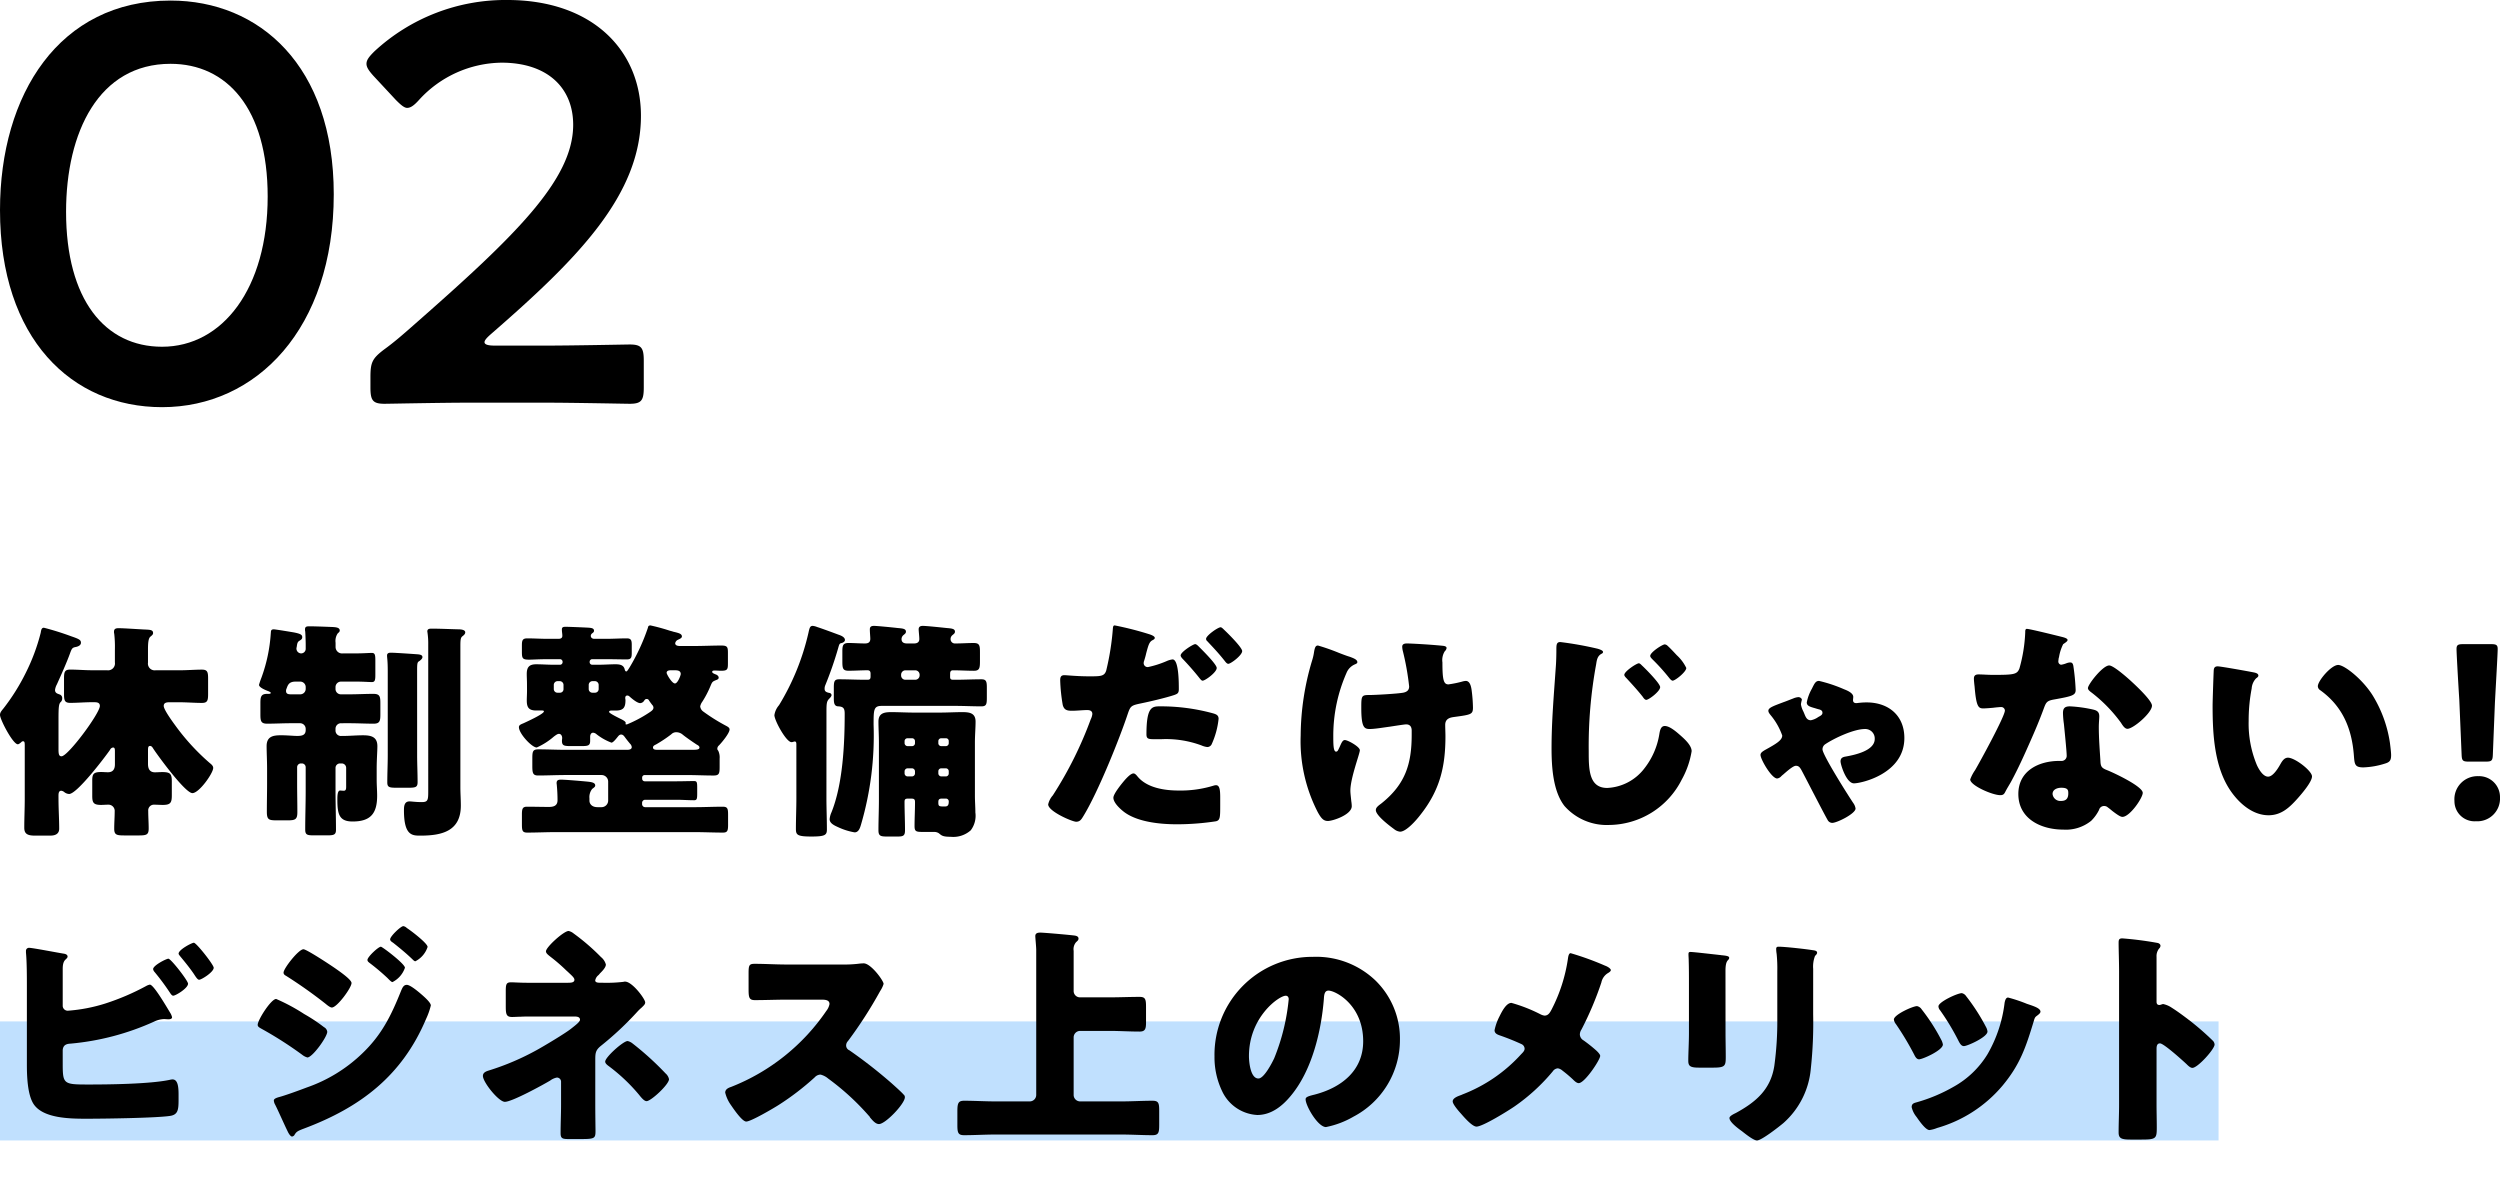
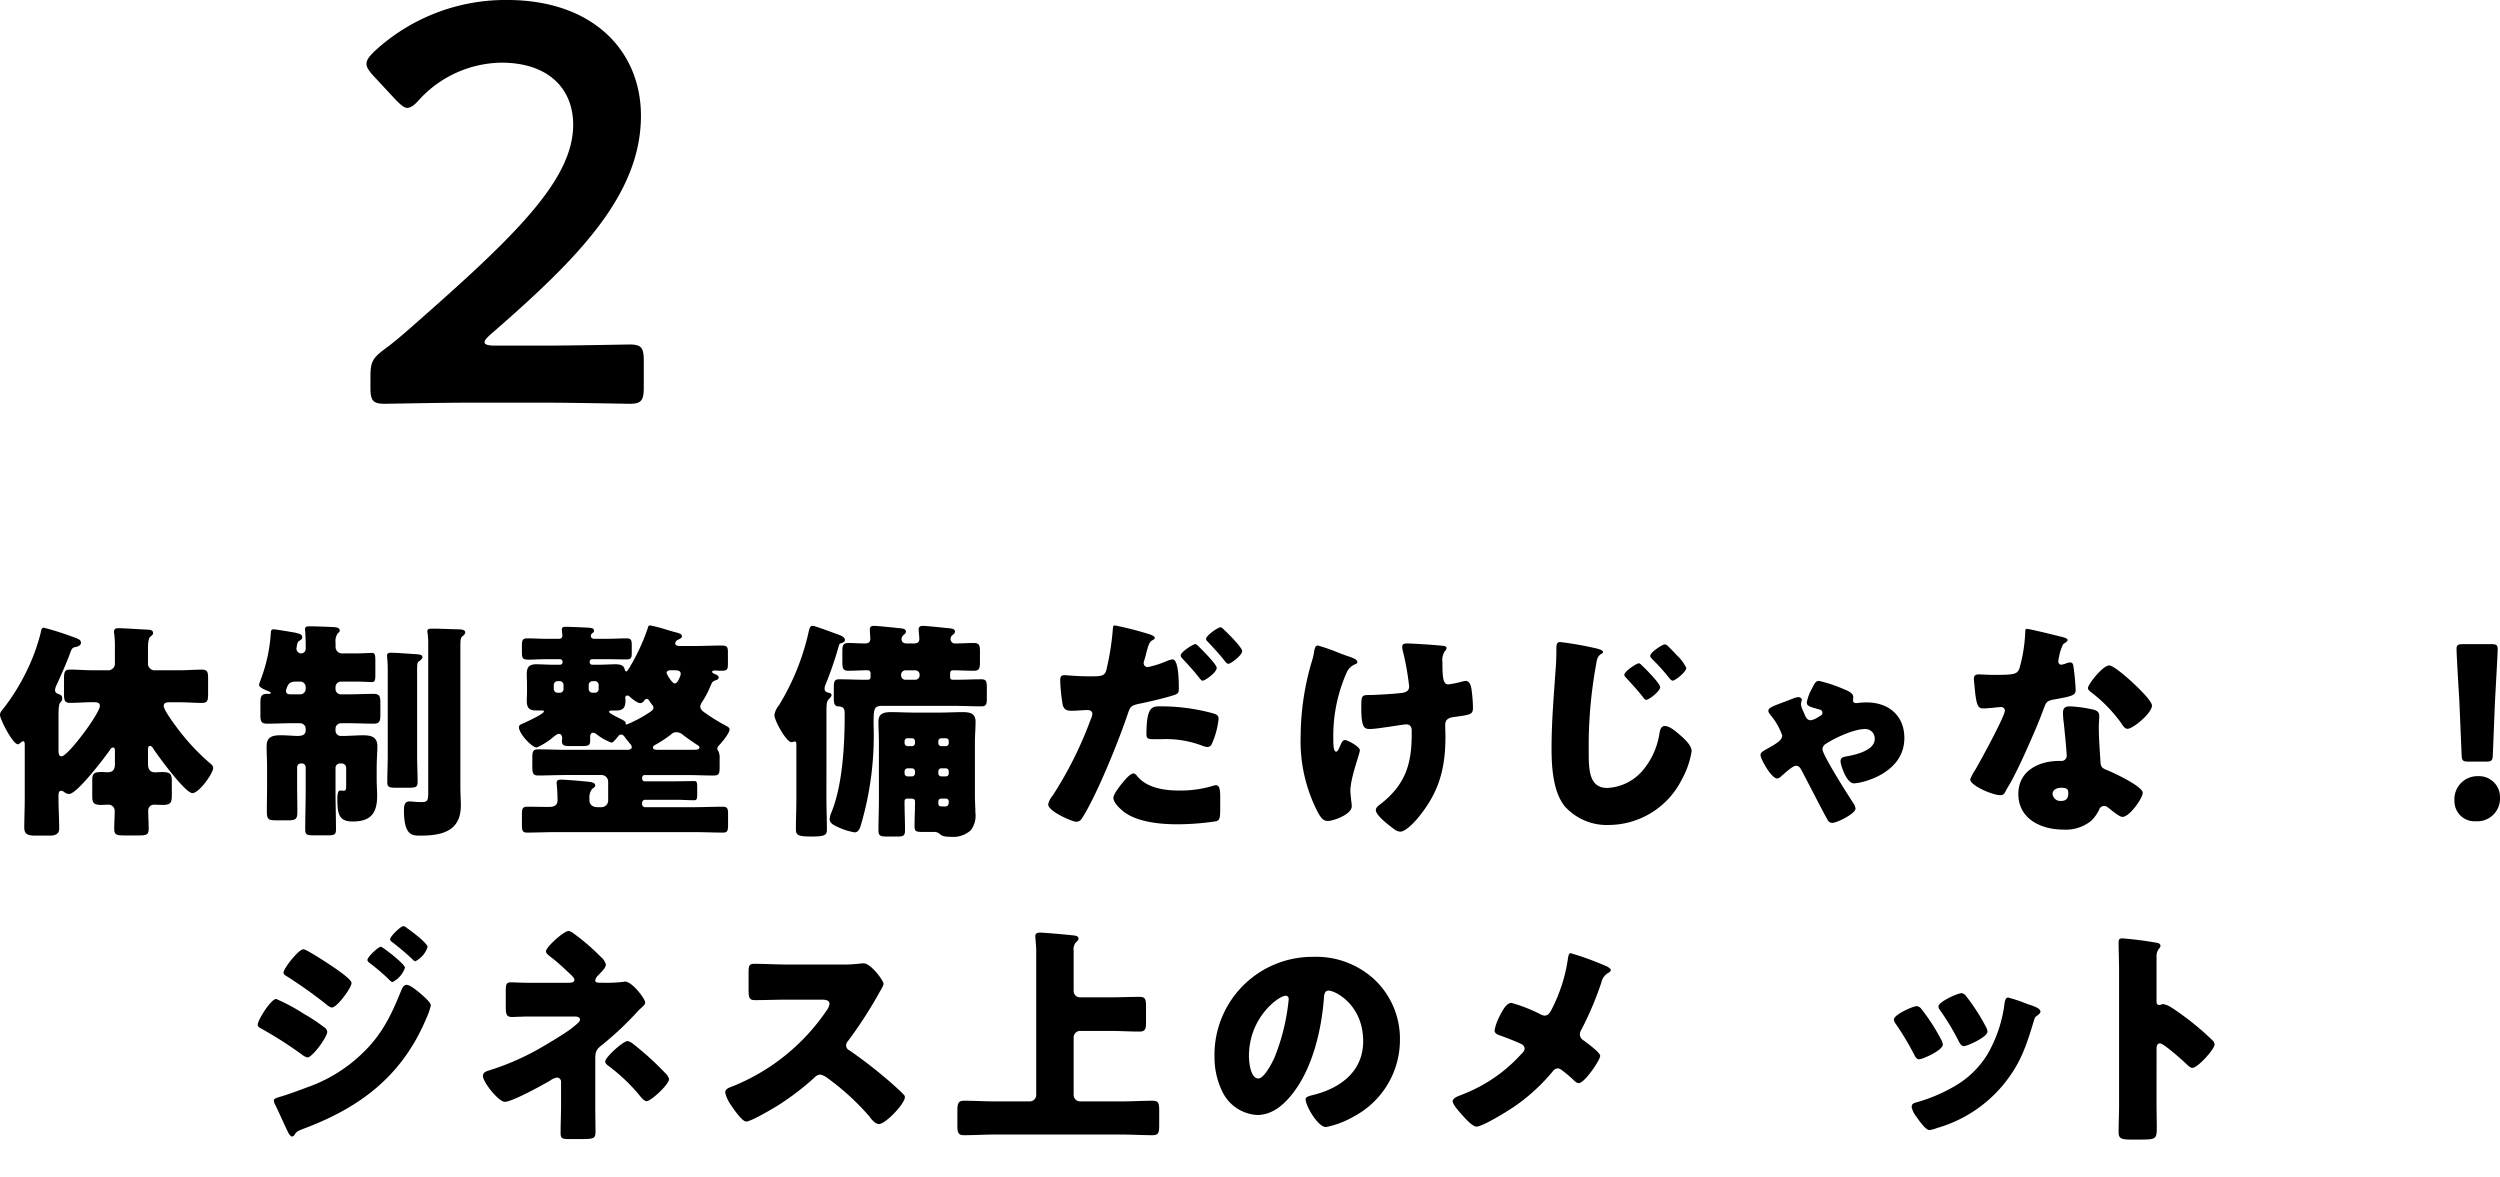
<svg xmlns="http://www.w3.org/2000/svg" width="378" height="177.938" viewBox="0 0 378 177.938">
  <g id="Group_27560" data-name="Group 27560" transform="translate(-220 -6840.915)">
    <g id="アートワーク_20" data-name="アートワーク 20" transform="translate(268.669 6852.621)">
      <g id="レイヤー_2" data-name="レイヤー 2" transform="translate(-48.669 -49.858)">
        <g id="Group_25493" data-name="Group 25493">
          <g id="Group_25492" data-name="Group 25492" transform="translate(0 38.152)">
            <g id="Group_25491" data-name="Group 25491">
-               <path id="Path_190187" data-name="Path 190187" d="M50.464,105.777c0,20.322-11.7,32.191-25.958,32.191C10.844,137.968,0,127.636,0,108.167c0-17.5,8.966-31.678,25.787-31.678C39.193,76.489,50.464,86.309,50.464,105.777ZM9.99,108.424c0,13.32,5.892,20.407,14.516,20.407,9.137,0,15.967-8.794,15.967-22.713,0-13.406-6.233-20.066-14.687-20.066C14.943,86.052,9.99,96.384,9.99,108.424Z" transform="translate(0 -76.404)" />
              <path id="Path_190188" data-name="Path 190188" d="M137.66,128.575c4.355,0,12.381-.17,12.979-.17,1.793,0,2.135.512,2.135,2.476v4.013c0,1.964-.342,2.477-2.135,2.477-.6,0-8.624-.17-12.979-.17h-11.1c-4.355,0-12.381.17-12.979.17-1.793,0-2.135-.512-2.135-2.477v-1.537c0-2.22.256-2.818,2.05-4.184,1.537-1.11,2.9-2.306,4.354-3.586,15.37-13.491,24.25-22.03,24.25-30.4,0-5.55-3.842-9.393-10.844-9.393a17.136,17.136,0,0,0-12.467,5.636c-.768.854-1.281,1.2-1.793,1.2-.427,0-.939-.427-1.708-1.2l-3.416-3.672c-.683-.768-1.024-1.28-1.024-1.793,0-.6.426-1.11,1.195-1.879a29.177,29.177,0,0,1,20.066-7.77c12.979,0,20.237,7.685,20.237,17.5,0,12.039-9.648,21.688-22.713,33.045-.683.6-.939.939-.939,1.2q0,.513,1.537.512Z" transform="translate(-55.435 -76.318)" />
            </g>
          </g>
        </g>
      </g>
    </g>
    <g id="Group_26988" data-name="Group 26988" transform="translate(0 -27)">
      <path id="Path_193322" data-name="Path 193322" d="M0,11Z" transform="translate(220 7034.853)" fill="#c0e0fe" />
-       <rect id="Rectangle_23678" data-name="Rectangle 23678" width="335.446" height="18" transform="translate(220 7022.353)" fill="#c0e0fe" />
      <g id="アートワーク_40" data-name="アートワーク 40" transform="translate(220 6962.479)">
        <g id="レイヤー_2-2" data-name="レイヤー 2" transform="translate(0 0)">
          <g id="Group_26511" data-name="Group 26511">
            <g id="Group_26510" data-name="Group 26510">
              <path id="Path_191961" data-name="Path 191961" d="M8.845,26.585c0,1.5.105,3.007.105,4.475,0,.664-.42,1.049-1.329,1.049H5.209c-1.188,0-1.538-.385-1.538-1.188,0-1.469.071-2.9.071-4.335V18.509c0-.524-.036-.664-.28-.664a.354.354,0,0,0-.245.14c-.139.105-.35.315-.525.315C1.958,18.3,0,14.559,0,13.86c0-.35.21-.595.525-.979A31.29,31.29,0,0,0,3.881,7.532,29.732,29.732,0,0,0,6.153,1.449c.07-.385.1-.769.49-.769a42,42,0,0,1,4.125,1.293c1.224.42,1.469.56,1.469.979,0,.385-.42.56-.734.629-.56.106-.63.175-.944,1.049C10.034,6.064,9.229,7.847,8.6,9.245a2.383,2.383,0,0,0-.28.839c0,.489.385.559.63.664a.579.579,0,0,1,.455.63.708.708,0,0,1-.211.524c-.315.28-.349.77-.349,2.832V19c0,.7.034,1.119.455,1.119.979,0,5.8-6.5,5.8-7.621,0-.559-.525-.559-.944-.559h-.245c-1.119,0-2.2.1-3.287.1-.839,0-.944-.35-.944-1.363V8.371c0-1.014.105-1.363.944-1.363,1.084,0,2.168.1,3.287.1h2.272a1.041,1.041,0,0,0,1.189-1.189V4.036a17.849,17.849,0,0,0-.1-2.447.954.954,0,0,1-.036-.315c0-.455.315-.525.7-.525.874,0,3.216.175,4.195.21.7.034,1.014.105,1.014.524,0,.175-.07.28-.42.56-.315.28-.35,1.084-.35,1.958V5.959a1.02,1.02,0,0,0,1.154,1.154h3.566c1.189,0,2.413-.1,3.426-.1.84,0,.944.349.944,1.363v2.308c0,1.014-.1,1.363-.944,1.363-1.084,0-2.272-.1-3.426-.1H25.7c-.385,0-.944,0-.944.559s1.329,2.378,1.713,2.9a33.492,33.492,0,0,0,5.209,5.7c.209.175.559.419.559.769,0,.8-2.132,3.811-3.146,3.811-1.084,0-5.174-5.594-5.908-6.712-.105-.175-.245-.42-.49-.42-.315,0-.315.28-.315.839v1.888c0,.7.244,1.258,1.049,1.258.385,0,.734-.034,1.119-.034,1.224,0,1.433.28,1.433,1.433v2.063c0,1.119-.174,1.468-1.364,1.468-.42,0-.839-.034-1.259-.034a.864.864,0,0,0-.944.944c0,.874.069,1.783.069,2.657,0,.979-.35,1.049-1.608,1.049H18.843c-1.189,0-1.573-.07-1.573-1.014,0-.874.07-1.748.07-2.587a.947.947,0,0,0-1.014-1.049c-.35,0-.7.034-1.049.034-1.154,0-1.329-.35-1.329-1.363V23.788c0-1.014.21-1.293,1.364-1.293.35,0,.664.034,1.014.034.769,0,1.049-.489,1.049-1.189V19.418c0-.35,0-.63-.28-.63a.58.58,0,0,0-.455.35c-.8,1.154-5,6.678-6.188,6.678a1.255,1.255,0,0,1-.769-.315.9.9,0,0,0-.42-.175c-.42,0-.42.49-.42.8Z" transform="translate(0 -0.33)" />
              <path id="Path_191962" data-name="Path 191962" d="M83.134,15.759a.851.851,0,0,0-.839-.839H80.9c-1.189,0-2.377.069-3.6.069-.944,0-1.014-.419-1.014-1.433V11.913c0-.944.07-1.433,1.014-1.433h.28c.07,0,.28-.036.28-.14s-.244-.21-.315-.245c-.384-.139-1.468-.559-1.468-.979A10.9,10.9,0,0,1,76.456,8a23.912,23.912,0,0,0,1.4-6.677c.036-.28-.034-.6.455-.6.246,0,2.553.385,2.972.455,1.119.21,1.329.385,1.329.735,0,.28-.174.385-.455.56s-.315.455-.384.944a.588.588,0,0,0-.036.245.725.725,0,0,0,.7.7.694.694,0,0,0,.7-.664V3.1c0-.595-.035-1.468-.07-2.028a1.33,1.33,0,0,1-.034-.35c0-.455.315-.455.7-.455.84,0,2.588.07,3.5.106.455.034,1.049.069,1.049.524,0,.21-.14.28-.315.455a2.035,2.035,0,0,0-.314,1.4v.629a.979.979,0,0,0,1.119.979h2.062c.944,0,1.888-.07,2.308-.07.49,0,.525.35.525,1.224V7.543c0,.8-.035,1.154-.525,1.154-.42,0-1.364-.07-2.308-.07H88.483a.828.828,0,0,0-.839.839v.245a.807.807,0,0,0,.839.839h1.294c1.189,0,2.377-.069,3.6-.069.979,0,1.049.42,1.049,1.433v1.643c0,.979-.071,1.433-1.014,1.433-1.224,0-2.448-.069-3.636-.069H88.483a.828.828,0,0,0-.839.839v.21a.818.818,0,0,0,.909.874h.175c1.014,0,2.028-.1,3.077-.1,1.188,0,2.168.21,2.168,1.643,0,.839-.105,2.028-.105,3.426V23.45c0,.839.069,1.643.069,2.447,0,2.657-.979,3.881-3.706,3.881-2.028,0-2.307-1.084-2.307-3.321,0-.455,0-1.364.419-1.364.071,0,.35.035.56.035.35,0,.35-.35.35-.63V21.7a.672.672,0,0,0-.664-.7h-.28a.672.672,0,0,0-.664.7v3.461c0,1.958.069,3.915.069,5.873,0,.769-.35.839-1.364.839H84.357c-.979,0-1.294-.07-1.294-.874,0-1.958.07-3.881.07-5.838v-3.6A.575.575,0,0,0,82.575,21H82.4a.575.575,0,0,0-.56.559V24.01c0,1.468.035,2.9.035,4.37,0,1.119-.35,1.224-1.5,1.224H78.8c-1.224,0-1.538-.07-1.538-1.294,0-1.434.035-2.867.035-4.3v-2.2c0-1.259-.07-2.482-.07-3.426,0-1.468.979-1.643,2.167-1.643,1.015,0,1.853.1,2.483.1.8,0,1.259-.175,1.259-.909ZM81.6,8.627c-1.119,0-1.189.664-1.4,1.154a.769.769,0,0,0-.035.28c0,.49.454.49.839.49h1.294a.828.828,0,0,0,.839-.839V9.466a.828.828,0,0,0-.839-.839ZM99.985,19.709c0,1.364.069,2.762.069,4.126,0,.769-.314.839-1.433.839H96.873c-1.084,0-1.4-.07-1.4-.8,0-1.4.069-2.762.069-4.16V7.089c0-1.748-.105-1.993-.105-2.413,0-.35.28-.419.56-.419.594,0,3.146.175,4.09.244.35.036.7.105.7.42,0,.245-.28.455-.455.594-.315.175-.35.28-.35,1.5Zm6.538,4.86c0,.944.069,1.853.069,2.8,0,3.881-2.867,4.545-6.117,4.545-1.224,0-2.483,0-2.483-3.81,0-.595.035-1.364.839-1.364.35,0,.91.105,1.853.105s.979-.315.979-1.678V3.068a11.515,11.515,0,0,0-.139-2.028c0-.42.384-.42.664-.42,1.329,0,2.657.07,3.986.1.209,0,1.084,0,1.084.455,0,.28-.245.455-.42.595-.28.21-.315.525-.315,1.539Z" transform="translate(-36.914 -0.132)" />
              <path id="Path_191963" data-name="Path 191963" d="M153.64,8.845c0-.525-.035-1.014-.035-1.5,0-1.049.385-1.469,1.434-1.469.874,0,1.748.07,2.622.07h.979a.388.388,0,0,0,.384-.385v-.07a.388.388,0,0,0-.384-.385h-1.853c-1.364,0-2.237.07-2.832.07-1.014,0-1.084-.21-1.084-1.224V3.112c0-.769.034-1.154.8-1.154,1.014,0,2.063.069,3.112.069h1.608c.28,0,.595-.069.595-.454,0-.35-.069-.56-.069-.98,0-.385.314-.385.594-.385.525,0,3.041.105,3.531.141.315.034.734.069.734.455,0,.21-.175.315-.314.419a.487.487,0,0,0-.175.35c0,.21.141.454.56.454H165.6c1.049,0,2.1-.069,3.147-.069.665,0,.734.349.734,1.014V4.126c0,.7-.069,1.013-.734,1.013-1.049,0-2.1-.034-3.147-.034h-2.1a.388.388,0,0,0-.385.385v.07a.388.388,0,0,0,.385.385h.979c.839,0,1.713-.07,2.552-.07.665,0,1.259.105,1.4.839.036.105.105.245.211.245.14,0,.28-.245.524-.63A30.738,30.738,0,0,0,171.924.35c.035-.245.14-.35.385-.35a29.269,29.269,0,0,1,2.832.769c.21.07.42.105.595.175.874.21,1.328.315,1.328.734,0,.245-.385.385-.594.49a.7.7,0,0,0-.42.524c0,.42.56.42.77.42h2.062c1.4,0,2.762-.07,4.16-.07.91,0,.98.245.98,1.119V5.734c0,.909-.07,1.119-1.014,1.119-.42,0-.7-.035-.944-.035-.28,0-.42.035-.42.21s.315.28.455.35c.245.071.525.245.525.525,0,.245-.28.315-.455.385-.49.21-.525.245-.8.909a14.8,14.8,0,0,1-1.224,2.343,1.8,1.8,0,0,0-.315.7,1.1,1.1,0,0,0,.49.8,27.7,27.7,0,0,0,3.216,2.028c.385.21.735.35.735.665,0,.559-1.189,1.993-1.608,2.412a.669.669,0,0,0-.245.49c0,.14.035.175.14.315a2.345,2.345,0,0,1,.21,1.189V21.4c0,.979-.07,1.294-.909,1.294-1.364,0-2.727-.07-4.091-.07h-6.328a.377.377,0,0,0-.385.42v.14a.388.388,0,0,0,.385.385h4.79c.909,0,1.783-.035,2.692-.035.42,0,.455.21.455,1.049v.8c0,.8-.035,1.049-.455,1.049-.909,0-1.783-.071-2.692-.071H171.5a.463.463,0,0,0-.455.455v.21a.463.463,0,0,0,.455.455h7.481c1.433,0,2.867-.07,4.265-.07.734,0,.8.315.8,1.224V30.1c0,.909-.071,1.224-.769,1.224-1.434,0-2.868-.07-4.3-.07H157.939c-1.434,0-2.832.07-4.265.07-.734,0-.8-.315-.8-1.259V28.633c0-.874.07-1.224.769-1.224,1.119,0,2.2.034,3.321.034.7,0,1.294-.174,1.294-1.013,0-.735-.036-1.5-.105-2.238,0-.105-.035-.245-.035-.35,0-.454.28-.524.664-.524.664,0,3.077.21,3.811.28s1.363.139,1.363.595c0,.21-.175.314-.454.525a1.984,1.984,0,0,0-.419,1.433v.35c0,.42.315.979,1.224.979h.629a1,1,0,0,0,.979-.979V23.6a1,1,0,0,0-.979-.979h-5.489c-1.363,0-2.726.07-4.125.07-.8,0-.874-.385-.874-1.468V20.207c0-1.119.035-1.469.909-1.469,1.364,0,2.727.07,4.09.07h9.3c.21,0,.734,0,.734-.419a.823.823,0,0,0-.245-.49c-.21-.245-.63-.769-.8-1.014-.139-.175-.279-.385-.559-.385-.246,0-.385.175-.525.35-.175.21-.665.874-.944.874a8.471,8.471,0,0,1-2.237-1.259.918.918,0,0,0-.525-.245c-.35,0-.455.349-.455.629v.595c0,.734-.315.8-1.329.8h-1.608c-1.014,0-1.328-.071-1.328-.8,0-.14.034-.28.034-.42,0-.28-.14-.629-.49-.629-.245,0-.525.244-.735.385a10.357,10.357,0,0,1-2.622,1.678c-.734,0-2.692-2.1-2.692-3.076,0-.315.28-.42.7-.595.455-.21,3.077-1.4,3.077-1.783,0-.141-.174-.141-.28-.141h-.874c-1.119,0-1.434-.455-1.434-1.5,0-.49.035-.979.035-1.468Zm5.523.14a.574.574,0,0,0-.559-.56h-.35a.575.575,0,0,0-.56.56v.629a.552.552,0,0,0,.56.56h.35a.532.532,0,0,0,.559-.56Zm3.811.629a.553.553,0,0,0,.56.56h.384a.553.553,0,0,0,.56-.56V8.985a.575.575,0,0,0-.56-.56h-.384a.576.576,0,0,0-.56.56Zm9.09,3.6c.489-.315.7-.49.7-.8a.637.637,0,0,0-.175-.385c-.07-.069-.42-.56-.49-.664a.379.379,0,0,0-.349-.245c-.21,0-.28.105-.385.245a.761.761,0,0,1-.595.385c-.49,0-1.329-.734-1.678-1.049a.466.466,0,0,0-.28-.1c-.245,0-.315.175-.315.385,0,.1.035.21.035.315,0,1.118-.315,1.573-1.5,1.573h-.664c-.141,0-.315.036-.315.21,0,.21,1.678,1.014,1.958,1.154.384.21.559.349.559.524,0,.07-.035.1-.035.14s.035.069.21.069A19.557,19.557,0,0,0,172.064,13.215Zm6.537,5.593c.734,0,1.119-.034,1.119-.35,0-.21-.245-.35-.385-.42-.489-.315-1.713-1.154-2.167-1.538a1.508,1.508,0,0,0-.944-.35,1.027,1.027,0,0,0-.769.315A20.41,20.41,0,0,1,173.147,18c-.21.1-.454.21-.454.454,0,.35.42.35.664.35ZM175.385,6.782c-.139,0-.63,0-.63.385,0,.21.8,1.608,1.259,1.608.419,0,.874-1.224.874-1.433,0-.49-.455-.56-.839-.56Z" transform="translate(-73.96 0)" />
              <path id="Path_191964" data-name="Path 191964" d="M235.335,26.181c0,1.573.07,3.147.07,4.755,0,.839-.315,1.049-2.342,1.049-2.133,0-2.343-.245-2.343-1.154,0-1.539.07-3.111.07-4.65V18.14c0-.28,0-.524-.245-.524-.14,0-.28.1-.49.1-.8,0-2.587-3.286-2.587-4.09a2.977,2.977,0,0,1,.7-1.5,36.536,36.536,0,0,0,4.44-10.908c.174-.8.245-1.084.664-1.084a2.46,2.46,0,0,1,.665.175c.98.315,2.832,1.014,3.216,1.154.315.105.98.35.98.8,0,.245-.245.385-.455.455-.385.07-.385.14-.595.874a54.518,54.518,0,0,1-1.923,5.524,1.274,1.274,0,0,0-.1.524c0,.385.21.525.7.63a.373.373,0,0,1,.35.315c0,.21-.245.455-.385.595-.35.385-.385.664-.385,2.062Zm18.7-18.319c0,.315.139.42.455.42h.349c1.329,0,2.622-.07,3.951-.07.734,0,.8.385.8,1.294v1.468c0,1.014-.071,1.329-.84,1.329-1.294,0-2.622-.07-3.916-.07H243.69c-1.224,0-1.224.595-1.224,2.832a47.826,47.826,0,0,1-1.888,15.067c-.14.49-.35,1.224-.98,1.224a9.71,9.71,0,0,1-2.307-.7c-.7-.315-1.468-.63-1.468-1.294a3.119,3.119,0,0,1,.28-1.049c1.713-4.265,1.993-10.279,1.993-14.893,0-.8-.175-1.084-1.014-1.119-.56-.035-.629-.525-.629-1.189V9.505c0-.944.069-1.294.8-1.294,1.329,0,2.622.07,3.951.07h.35c.35,0,.455-.141.455-.49v-.42c0-.21-.036-.524-.455-.524-.944,0-1.888.07-2.867.07-.874,0-.944-.35-.944-1.434V4.017c0-.944.105-1.294.944-1.294.8,0,1.643.07,2.482.07.49,0,.8-.175.8-.7,0-.35-.069-.944-.069-1.434,0-.419.245-.524.629-.524.455,0,2.937.245,3.5.315.7.07,1.328.07,1.328.56,0,.245-.175.35-.385.525a.8.8,0,0,0-.28.594c0,.525.385.665.84.665h1.049c.455,0,.8-.175.8-.665,0-.385-.1-1.224-.1-1.469,0-.419.28-.524.629-.524.56,0,2.867.245,3.532.315.7.07,1.328.07,1.328.56,0,.245-.175.35-.384.525a.747.747,0,0,0-.28.594.653.653,0,0,0,.7.665c.944,0,1.853-.07,2.8-.07.874,0,.943.385.943,1.364v1.4c0,1.014-.07,1.434-.909,1.434-1.049,0-2.1-.07-3.182-.07-.315,0-.419.21-.419.49Zm-6.4,18.389c-.455,0-.489.21-.489.525,0,1.4.07,2.832.07,4.265,0,.8-.245.944-1.084.944H244.46c-.944,0-1.259-.1-1.259-.944,0-1.538.07-3.077.07-4.615V17.791c0-1.119-.07-2.2-.07-3.181,0-1.259.839-1.434,1.923-1.434,1.154,0,2.307.069,3.461.069h3.881c1.154,0,2.308-.069,3.427-.069,1.084,0,1.993.139,1.993,1.434,0,.979-.1,2.027-.1,3.181V25.8c0,.874.069,1.713.069,2.552a3.632,3.632,0,0,1-.7,2.693,3.969,3.969,0,0,1-3.042.979c-1.259,0-1.364-.21-1.818-.56a1.346,1.346,0,0,0-.734-.175h-1.678c-.979,0-1.224-.069-1.224-.874,0-1.189.069-2.377.069-3.566,0-.315,0-.594-.489-.594ZM246.628,7.617a.643.643,0,0,0,.664.665h1.468a.664.664,0,0,0,.665-.665v-.1a.664.664,0,0,0-.665-.665h-1.468a.663.663,0,0,0-.664.665Zm1.643,10.7a.441.441,0,0,0,.455-.455v-.314a.434.434,0,0,0-.455-.42h-.664a.433.433,0,0,0-.455.42v.314a.463.463,0,0,0,.455.455Zm-.664,3.356a.462.462,0,0,0-.455.454v.315a.463.463,0,0,0,.455.455h.664a.463.463,0,0,0,.455-.455v-.315a.463.463,0,0,0-.455-.454Zm5.768-3.356a.441.441,0,0,0,.455-.455v-.314a.414.414,0,0,0-.455-.42h-.664a.434.434,0,0,0-.455.42v.314a.441.441,0,0,0,.455.455Zm-.664,3.356a.441.441,0,0,0-.455.454v.315a.463.463,0,0,0,.455.455h.664a.441.441,0,0,0,.455-.455v-.315a.441.441,0,0,0-.455-.454Zm.034,4.58c-.49,0-.49.315-.49.594,0,.595.141.595.979.595.315,0,.595-.07.595-.7a.428.428,0,0,0-.49-.489Z" transform="translate(-110.379 -0.066)" />
              <path id="Path_191965" data-name="Path 191965" d="M323.27,1.363c.595.211.734.385.734.525,0,.175-.21.28-.35.35-.49.245-.63.8-.944,1.958q-.1.473-.315,1.154a1.028,1.028,0,0,0-.069.315.6.6,0,0,0,.664.63,14.792,14.792,0,0,0,2.832-.91,3.013,3.013,0,0,1,.874-.245c.944,0,.944,3.5.944,4.51,0,.594-.209.7-.7.874-1.259.42-3.636.979-5,1.259-1.5.315-1.608.385-2.027,1.609-1.189,3.6-4.475,11.816-6.712,15.452-.28.455-.49.839-1.084.839s-4.23-1.573-4.23-2.622a3.088,3.088,0,0,1,.7-1.363,57.94,57.94,0,0,0,5.734-11.5,2.368,2.368,0,0,0,.244-.8c0-.49-.385-.6-.769-.6-.7,0-1.538.106-2.307.106-.734,0-1.189-.106-1.4-.875a26.07,26.07,0,0,1-.385-3.706c0-.455.07-.8.63-.8.349,0,1.923.174,3.74.174,1.749,0,2.308,0,2.588-.874A39.585,39.585,0,0,0,317.676.385c.035-.245.07-.385.28-.385A48.018,48.018,0,0,1,323.27,1.363Zm-1.853,21.5c1.432,1.713,4.09,2.1,6.187,2.1a16.9,16.9,0,0,0,5.279-.735,1.281,1.281,0,0,1,.385-.069c.559,0,.63.769.63,1.888v1.049c0,1.923,0,2.343-.63,2.517a39.44,39.44,0,0,1-5.908.455c-2.482,0-5.873-.315-7.936-1.818-.56-.42-1.678-1.4-1.678-2.2,0-.6,1.294-2.168,1.713-2.657.28-.315.91-1.014,1.329-1.014C321.032,22.375,321.277,22.689,321.417,22.864Zm3.426-10.628a29.852,29.852,0,0,1,7.936,1.049c.49.139.874.28.874.839a12.313,12.313,0,0,1-1.049,3.846.74.74,0,0,1-.664.42,3.006,3.006,0,0,1-.874-.245,15.388,15.388,0,0,0-6.013-.944h-1.259c-.8,0-1.049-.1-1.049-.734C322.745,12.236,323.619,12.236,324.843,12.236Zm5.8-9.054c.49.49,2.726,2.692,2.726,3.251,0,.664-1.748,1.923-2.132,1.923-.14,0-.28-.139-.525-.454-.664-.839-1.573-1.888-2.448-2.8-.139-.139-.349-.385-.349-.56,0-.524,1.888-1.713,2.2-1.713C330.3,2.832,330.541,3.077,330.647,3.182ZM334.492.664c.49.455,2.727,2.657,2.727,3.217,0,.63-1.713,1.923-2.1,1.923-.21,0-.42-.28-.525-.42-.909-1.154-1.678-1.958-2.657-3.007a.429.429,0,0,1-.175-.35c0-.49,1.783-1.748,2.2-1.748C334.107.28,334.317.49,334.492.664Z" transform="translate(-149.402)" />
              <path id="Path_191966" data-name="Path 191966" d="M389.189,7.221l.315.1c.559.211,1.119.42,1.119.8,0,.175-.105.21-.315.315a2.363,2.363,0,0,0-1.329,1.329,23.563,23.563,0,0,0-1.993,9.439c0,1.294,0,2.448.42,2.448.21,0,.28-.14.525-.665.28-.63.454-1.084.8-1.084.455,0,2.272,1.014,2.272,1.538s-1.433,4.2-1.433,6.118c0,.42.105,1.189.14,1.608a5.2,5.2,0,0,1,.069.734c0,1.294-2.866,2.238-3.6,2.238-.629,0-.979-.315-1.538-1.329a23.4,23.4,0,0,1-2.587-11.572A40.044,40.044,0,0,1,383.77,7.92a7.863,7.863,0,0,0,.28-1.154c.14-.944.28-1.154.629-1.154a31.134,31.134,0,0,1,3.182,1.119C388.49,6.976,388.979,7.151,389.189,7.221Zm14.334-1.573c.315.035.594.105.594.35a.884.884,0,0,1-.28.489,2.51,2.51,0,0,0-.35,1.679c0,2.622.175,3.321.91,3.321a16.4,16.4,0,0,0,2.063-.42,2.418,2.418,0,0,1,.56-.105c.629,0,.8.839.874,1.329a22.75,22.75,0,0,1,.21,2.692c0,1.049-.28,1.084-2.867,1.434-.455.069-1.328.174-1.328,1.188,0,.56.035,1.154.035,1.749,0,4.649-.874,8.18-3.811,11.886-.559.734-2.1,2.517-3.041,2.517a1.679,1.679,0,0,1-.909-.385c-1.049-.769-2.762-2.133-2.762-2.867,0-.28.14-.49.595-.839.1-.07.14-.105.28-.21,3.566-2.867,4.545-5.909,4.545-10.349v-.63c0-.524-.21-.944-.839-.944-.279,0-2.237.315-2.482.35-.8.1-2.238.35-3.007.35-.839,0-1.293-.21-1.293-3.182,0-1.888.035-1.958,1.293-1.958.7,0,4.055-.175,5.035-.35.524-.1.909-.35.909-.944a39.861,39.861,0,0,0-.979-5.454,3.057,3.057,0,0,1-.069-.56c0-.419.384-.489.734-.489C398.453,5.3,400.971,5.4,403.523,5.648Z" transform="translate(-185.393 -2.571)" />
              <path id="Path_191967" data-name="Path 191967" d="M462.717,5.9c.454.141.8.28.8.49,0,.139-.1.21-.244.28-.63.35-.7.979-.8,1.608a68.34,68.34,0,0,0-1.119,13.075c0,2.727,0,5.594,2.8,5.594a7.5,7.5,0,0,0,5.629-2.972,11.271,11.271,0,0,0,2.237-5.1c.105-.664.245-1.294.84-1.294.769,0,1.818.944,2.377,1.433.63.56,1.679,1.5,1.679,2.378a13.157,13.157,0,0,1-1.5,4.3,12.417,12.417,0,0,1-10.977,6.852,8.529,8.529,0,0,1-6.748-2.867c-1.748-2.238-1.957-5.943-1.957-8.74,0-4.02.349-8.04.629-12.1.069-.8.1-1.923.1-2.726,0-.77,0-1.224.595-1.224A51.6,51.6,0,0,1,462.717,5.9Zm6.712,2.552c.49.455,2.727,2.692,2.727,3.252,0,.629-1.713,1.923-2.1,1.923-.21,0-.42-.28-.525-.455-.769-.979-1.608-1.888-2.447-2.8-.14-.14-.349-.35-.349-.525,0-.524,1.853-1.748,2.2-1.748C469.114,8.107,469.325,8.351,469.429,8.456Zm3.881-2.971c.419.385.874.874,1.363,1.4a6.3,6.3,0,0,1,1.434,1.923c0,.594-1.678,1.923-2.063,1.923-.105,0-.28-.105-.525-.42A30.268,30.268,0,0,0,471,7.512c-.21-.21-.349-.385-.349-.524,0-.559,1.853-1.748,2.2-1.748A.739.739,0,0,1,473.31,5.485Z" transform="translate(-221.14 -2.373)" />
              <path id="Path_191968" data-name="Path 191968" d="M524.117,19.551a6.756,6.756,0,0,1,.769-2.063c.384-.769.56-1.189,1.084-1.189a21.751,21.751,0,0,1,3.776,1.259c.454.175,1.4.56,1.4,1.154,0,.175-.035.35-.035.49,0,.315.175.454.489.454.245,0,.664-.105,1.573-.105,3.287,0,5.7,1.958,5.7,5.384,0,5.419-6.537,6.853-7.621,6.853-1.154,0-2.028-2.832-2.028-3.321,0-.525.35-.665.8-.735,1.363-.245,4.37-.874,4.37-2.657a1.431,1.431,0,0,0-1.5-1.5c-1.643,0-4.58,1.363-5.943,2.273a.923.923,0,0,0-.455.8c0,.839,3.915,7.027,4.649,8.111a1.878,1.878,0,0,1,.349.839c0,.769-2.8,2.168-3.531,2.168a.8.8,0,0,1-.7-.455c-.455-.769-3.077-5.873-3.741-7.132-.35-.664-.525-1.049-1.049-1.049-.42,0-1.364.839-1.924,1.329a2.9,2.9,0,0,0-.315.28.994.994,0,0,1-.594.315c-.839,0-2.518-2.9-2.518-3.566,0-.35.385-.559.664-.734,1.783-.979,2.622-1.5,2.622-2.2a9.983,9.983,0,0,0-1.608-2.9c-.315-.385-.489-.594-.489-.839,0-.455.7-.7,2.272-1.294.419-.141.908-.35,1.468-.56a2.49,2.49,0,0,1,.8-.21c.245,0,.525.174.525.419a4.128,4.128,0,0,0-.14.665,3.325,3.325,0,0,0,.349,1.049c.315.664.42,1.364,1.154,1.364a2.942,2.942,0,0,0,1.119-.489c.315-.175.63-.315.63-.63,0-.28-.14-.385-.385-.49q-.419-.105-.734-.21C524.607,20.216,524.117,20.076,524.117,19.551Z" transform="translate(-250.934 -7.91)" />
              <path id="Path_191969" data-name="Path 191969" d="M592.645,2.243c.419.105.8.245.8.455,0,.175-.245.35-.664.629a6.739,6.739,0,0,0-.629,1.958,1.517,1.517,0,0,0-.07.28c0,.105-.035.245-.035.385a.49.49,0,0,0,.419.49,3.655,3.655,0,0,0,.769-.21,1.837,1.837,0,0,1,.594-.14c.315,0,.42.175.489.525a33.638,33.638,0,0,1,.35,3.636c0,.8-.49.944-3.216,1.433-1.224.21-1.259.455-1.679,1.574-.594,1.608-1.258,3.181-1.958,4.754-.909,2.063-1.853,4.16-2.937,6.153-.28.49-.63,1.05-.839,1.469-.175.35-.315.525-.769.525-1.19,0-4.546-1.468-4.546-2.378a6.1,6.1,0,0,1,.734-1.4c.7-1.189,4.51-8.146,4.51-9.02a.552.552,0,0,0-.594-.524c-.211,0-.909.069-1.154.105-.385.034-1.118.1-1.538.1-.734,0-1.049-.315-1.294-3.286-.035-.28-.105-.909-.105-1.224,0-.49.28-.63.7-.63.594,0,1.434.07,2.2.07,3.181,0,3.636-.07,3.985-.979a23.318,23.318,0,0,0,.874-5.419c0-.279,0-.559.245-.559C587.75,1.019,591.945,2.068,592.645,2.243Zm4.684,10.978c.6.139.91.385.91,1.014,0,.35-.071.979-.071,1.608,0,1.749.14,3.461.245,5.174.034.839.209,1.049,1.014,1.364.979.385,5.383,2.448,5.383,3.426,0,.769-1.957,3.636-3.076,3.636-.279,0-.769-.315-1.538-.909-.211-.175-.42-.35-.665-.525a.8.8,0,0,0-.559-.21.775.775,0,0,0-.769.594,6.177,6.177,0,0,1-1.189,1.644,6.08,6.08,0,0,1-4.23,1.329c-3.321,0-6.782-1.608-6.782-5.384,0-3.5,3.077-5,6.188-5h.28a.772.772,0,0,0,.84-.84c0-.594-.315-3.706-.42-4.754a13.19,13.19,0,0,1-.14-1.644c0-.734.28-1.014,1.049-1.014A20.39,20.39,0,0,1,597.329,13.22Zm-6.153,12.761a1.18,1.18,0,0,0,1.294,1.049c.8,0,1.083-.42,1.083-1.154,0-.455-.035-.839-1.048-.839C591.911,25.037,591.176,25.281,591.176,25.981ZM603.2,9.06c.8.734,3.007,2.832,3.007,3.566,0,1.084-2.832,3.5-3.706,3.5-.419,0-.734-.525-.979-.909a22.269,22.269,0,0,0-4.37-4.51c-.28-.21-.629-.455-.629-.735,0-.559,2.236-3.426,3.216-3.426C600.406,6.543,602.643,8.535,603.2,9.06Z" transform="translate(-280.828 -0.494)" />
-               <path id="Path_191970" data-name="Path 191970" d="M656.1,12.733c.35.07.734.175.734.49,0,.14-.1.245-.349.42a2.465,2.465,0,0,0-.664,1.538,25.744,25.744,0,0,0-.455,4.895,16.266,16.266,0,0,0,1.258,6.712c.28.594.909,1.713,1.679,1.713.8,0,1.608-1.434,1.922-1.993.245-.42.56-.874,1.084-.874,1.049,0,3.636,1.993,3.636,2.832s-1.608,2.692-2.2,3.356c-1.224,1.364-2.447,2.517-4.37,2.517-2.343,0-4.335-1.713-5.628-3.531-2.587-3.636-2.832-8.74-2.832-13.04,0-.665.14-4.894.175-5.384.035-.385.21-.56.594-.56C651.136,11.824,655.226,12.558,656.1,12.733Zm12.8-1.119c.944,0,3.706,2.168,5.244,4.649a19.03,19.03,0,0,1,2.587,7.167c.07.56.175,1.4.175,1.819,0,.734-.175,1.049-.874,1.259a12.1,12.1,0,0,1-3.322.594c-1.293,0-1.328-.455-1.433-1.783-.314-4.2-1.783-7.516-5.1-9.894a.722.722,0,0,1-.35-.595C665.819,14.026,667.847,11.614,668.9,11.614Z" transform="translate(-315.369 -5.636)" />
              <path id="Path_191971" data-name="Path 191971" d="M727.844,28.68a3.437,3.437,0,0,1-3.636,3.6,3.04,3.04,0,0,1-3.251-3.076,3.485,3.485,0,0,1,3.6-3.741A3.161,3.161,0,0,1,727.844,28.68Zm-4.72-5.419c-.909,0-1.049-.14-1.083-1.049l-.35-8.286c-.14-2.168-.419-6.992-.419-7.691,0-.595.209-.735.979-.735h4.266c.769,0,.978.14.978.735,0,.7-.279,5.489-.419,8.111l-.315,7.866c-.035.909-.174,1.049-1.084,1.049Z" transform="translate(-349.844 -2.669)" />
-               <path id="Path_191972" data-name="Path 191972" d="M13.184,111.29c0,3.286.035,3.357,3.846,3.357,3.216,0,9.3-.071,12.306-.7a2.04,2.04,0,0,1,.455-.07c.838,0,.909,1.259.909,2.308v.734c0,1.538-.071,2.307-1.329,2.482-2.168.315-10.068.42-12.586.42-2.447,0-6.5-.035-7.97-2.168-.98-1.434-1.05-4.37-1.05-6.083V99.858c0-1.5,0-3.706-.139-5.174V94.4a.457.457,0,0,1,.489-.42c.49,0,4.3.735,5.175.874.28.036.629.14.629.455,0,.14-.106.245-.245.385-.245.21-.49.525-.49,1.469v5.524a.753.753,0,0,0,.8.8,24.625,24.625,0,0,0,5.629-1.084A36.263,36.263,0,0,0,25.8,99.754a1.824,1.824,0,0,1,.56-.21c.525,0,2.133,2.692,3.077,4.265a2.024,2.024,0,0,1,.28.664c0,.28-.35.315-.559.315-.175,0-.49-.034-.665-.034a3.8,3.8,0,0,0-1.5.385,39.011,39.011,0,0,1-12.551,3.321c-.419.035-1.188.035-1.259.979ZM32.133,99.4c0,.7-1.888,1.819-2.237,1.819-.21,0-.385-.28-.525-.49a35.1,35.1,0,0,0-2.342-3.146.777.777,0,0,1-.175-.385c0-.56,1.993-1.574,2.308-1.574C29.546,95.628,32.133,98.949,32.133,99.4Zm3.881-2.412c0,.665-1.853,1.818-2.2,1.818-.21,0-.42-.28-.8-.874-.595-.874-1.329-1.783-2.028-2.622-.1-.14-.28-.315-.28-.455,0-.594,1.993-1.643,2.308-1.643C33.392,93.216,36.013,96.537,36.013,96.992Z" transform="translate(-3.701 -45.233)" />
              <path id="Path_191973" data-name="Path 191973" d="M78.481,99.339a28.218,28.218,0,0,1,4.23,2.273,24.9,24.9,0,0,1,3.007,1.993.919.919,0,0,1,.489.7c0,.769-2.238,3.881-3.007,3.881a2.238,2.238,0,0,1-.8-.42,57.84,57.84,0,0,0-6.188-3.951c-.245-.139-.524-.28-.524-.56C75.684,102.52,77.712,99.339,78.481,99.339Zm21.675-.944c.454.385,1.713,1.434,1.713,1.923a10.48,10.48,0,0,1-.7,1.993c-3.636,8.635-9.929,13.425-18.528,16.641-1.014.385-1.119.49-1.434,1.014a.569.569,0,0,1-.315.175c-.28,0-.595-.595-.7-.84-.454-.909-1.573-3.461-1.923-4.09a1.46,1.46,0,0,1-.139-.525c0-.28.49-.419.7-.489.979-.245,3.251-1.084,4.265-1.469a22.886,22.886,0,0,0,8.39-5.139c2.971-2.832,4.4-5.768,5.908-9.544.175-.385.35-.839.84-.839S99.772,98.08,100.156,98.395Zm-12.621-3.6c.7.49,2.343,1.643,2.343,2.132,0,.735-2.2,3.706-2.972,3.706-.28,0-.734-.385-.944-.559a70.893,70.893,0,0,0-5.978-4.23c-.21-.105-.385-.245-.385-.49,0-.63,2.273-3.531,3.007-3.531C83.06,91.822,86.487,94.06,87.535,94.794Zm6.782-3.356c.21,0,3.636,2.587,3.636,3.181a3.788,3.788,0,0,1-1.888,2.168c-.175,0-.56-.42-.769-.63A33.1,33.1,0,0,0,92.6,93.885c-.175-.14-.315-.245-.315-.455C92.289,92.976,93.933,91.438,94.317,91.438Zm3.916-2.832c.559.35,3.146,2.308,3.146,2.867a3.726,3.726,0,0,1-1.853,2.168c-.14,0-.315-.175-.419-.28-.944-.909-1.923-1.713-2.937-2.517-.209-.14-.454-.28-.454-.525,0-.455,1.608-1.993,1.993-1.993A.973.973,0,0,1,98.233,88.606Z" transform="translate(-36.726 -42.86)" />
              <path id="Path_191974" data-name="Path 191974" d="M160.088,97.583a21.38,21.38,0,0,0,3.007-.14.677.677,0,0,1,.244-.035c1.084,0,3.042,2.622,3.042,3.146,0,.28-.21.455-.524.769a7.209,7.209,0,0,0-.56.525,47.8,47.8,0,0,1-5.664,5.314c-.8.664-.8,1.119-.8,2.2V115.9c0,1.539.035,3.776.035,4.02,0,1.189-.07,1.294-2.272,1.294h-1.678c-.979,0-1.329-.035-1.329-.874,0-1.469.071-2.9.071-4.335v-3.461a.626.626,0,0,0-.63-.629,2.4,2.4,0,0,0-1.014.454c-1.119.665-5.769,3.217-6.852,3.217-.944,0-3.321-2.972-3.321-3.916,0-.525.489-.7.944-.839a38.481,38.481,0,0,0,7.2-3.077c1.084-.594,4.3-2.517,5.174-3.216.665-.524,1.363-1.049,1.363-1.364,0-.419-.419-.489-.839-.489H149.25c-.595,0-1.189,0-1.783.034-.385,0-.8.036-1.224.036-.874,0-.944-.455-.944-1.644V98.877c0-1.049.069-1.364.8-1.364.455,0,1.363.07,2.517.07H154.7c.49,0,.979-.036.979-.455,0-.28-.35-.594-.839-1.049-.175-.174-.35-.314-.525-.489a25.93,25.93,0,0,0-2.1-1.818c-.49-.385-.839-.63-.839-.944,0-.629,2.692-3.077,3.426-3.077a1.857,1.857,0,0,1,.769.385A32.558,32.558,0,0,1,159.7,93.7a2.153,2.153,0,0,1,.734,1.119c0,.454-.525.979-.909,1.363a1.522,1.522,0,0,1-.21.245,1.307,1.307,0,0,0-.49.8c0,.35.49.35.769.35Zm4.405,9.194a44.577,44.577,0,0,1,4.964,4.51,1.594,1.594,0,0,1,.525.874c0,.8-2.727,3.321-3.391,3.321-.35,0-.769-.49-1.154-.979a26.856,26.856,0,0,0-4.685-4.405c-.175-.139-.42-.35-.42-.595,0-.664,2.727-3.111,3.391-3.111A1.864,1.864,0,0,1,164.493,106.778Z" transform="translate(-68.827 -43.552)" />
              <path id="Path_191975" data-name="Path 191975" d="M230.675,99.436a18.46,18.46,0,0,0,2.413-.106,7.458,7.458,0,0,1,.874-.069c1.084,0,3.006,2.622,3.006,3.112a4.1,4.1,0,0,1-.524,1.084,64.866,64.866,0,0,1-4.86,7.551.956.956,0,0,0-.28.664.791.791,0,0,0,.49.735,72.38,72.38,0,0,1,6.363,4.964c.349.315,1.573,1.4,1.818,1.714a.5.5,0,0,1,.21.42c0,.979-2.937,4.055-3.915,4.055-.525,0-.98-.56-1.364-1.014a.626.626,0,0,0-.175-.244,37.636,37.636,0,0,0-6.153-5.629,2.811,2.811,0,0,0-1.154-.594,1.226,1.226,0,0,0-.874.42,40.012,40.012,0,0,1-5.489,4.2c-.77.49-4.16,2.482-4.86,2.482-.629,0-1.923-1.923-2.307-2.482a5.425,5.425,0,0,1-.874-1.888c0-.525.49-.735.909-.875A31.257,31.257,0,0,0,228.3,106.463a2.412,2.412,0,0,0,.49-1.049c0-.594-.595-.664-1.189-.664h-5.314c-1.573,0-3.182.07-4.79.07-.874,0-.944-.42-.944-1.678V100.8c0-1.224.069-1.469.909-1.469,1.608,0,3.217.106,4.825.106Z" transform="translate(-103.368 -48.166)" />
              <path id="Path_191976" data-name="Path 191976" d="M293.135,92.885c0-.56-.139-1.819-.139-2.133,0-.455.385-.524.769-.524s3.356.245,4.964.42c.28.034.8.07.8.489,0,.245-.175.35-.385.56a1.63,1.63,0,0,0-.35,1.294v6.048a.956.956,0,0,0,.979.979h4.475c1.5,0,3.007-.07,4.51-.07.909,0,.979.385.979,1.574v2.343c0,.979-.175,1.328-.979,1.328-1.5,0-3.007-.1-4.51-.1h-4.475a.977.977,0,0,0-.979.979v8.7a.978.978,0,0,0,.979.979h6.258c1.538,0,3.111-.1,4.684-.1.944,0,1.014.385,1.014,1.573v2.028c0,1.189-.07,1.608-1.014,1.608-1.573,0-3.112-.1-4.684-.1H286.947c-1.574,0-3.147.1-4.719.1-.944,0-1.015-.42-1.015-1.608v-1.958c0-1.224.105-1.643,1.015-1.643,1.573,0,3.146.1,4.719.1h5.209a.977.977,0,0,0,.979-.979Z" transform="translate(-136.458 -43.783)" />
              <path id="Path_191977" data-name="Path 191977" d="M381.074,100.925a12.3,12.3,0,0,1,3.706,8.985,13.1,13.1,0,0,1-7.026,11.607,13.438,13.438,0,0,1-4.16,1.573c-1.224,0-3.077-3.216-3.077-4.2,0-.315.314-.455,1.329-.7,4.056-1.049,7.376-3.6,7.376-8.076,0-5.489-4.195-7.656-5.244-7.656-.595,0-.664.629-.7,1.259-.385,4.859-1.784,10.8-5,14.648-1.293,1.573-2.971,2.9-5.069,2.9a6.228,6.228,0,0,1-5.314-3.6,11.832,11.832,0,0,1-1.154-5.244,14.812,14.812,0,0,1,14.893-15.068A12.963,12.963,0,0,1,381.074,100.925Zm-19.124,11.432c0,.839.21,3.391,1.434,3.391.839,0,2.028-2.307,2.378-3.041a31.6,31.6,0,0,0,2.2-8.95c0-.28-.14-.524-.455-.524C366.5,103.233,361.951,106.449,361.951,112.357Z" transform="translate(-173.109 -47.243)" />
              <path id="Path_191978" data-name="Path 191978" d="M449.74,98.16c.49.175.874.49.874.665,0,.21-.315.385-.49.49a2.168,2.168,0,0,0-.944,1.4,49.177,49.177,0,0,1-3.006,7.1,1.414,1.414,0,0,0-.245.734,1.078,1.078,0,0,0,.56.909,22.694,22.694,0,0,1,1.888,1.5c.385.35.629.664.629.839,0,.594-2.342,4.125-3.251,4.125-.315,0-.664-.349-.874-.559a20.029,20.029,0,0,0-1.574-1.329,1.425,1.425,0,0,0-.7-.35,1,1,0,0,0-.77.455,28.909,28.909,0,0,1-5.8,5.314c-.909.629-4.789,3.041-5.733,3.041-.664,0-1.888-1.433-2.377-1.993-.384-.42-1.224-1.4-1.224-1.818,0-.49.734-.769,1.224-.944a1.76,1.76,0,0,0,.245-.105,23.207,23.207,0,0,0,8.881-6.083c.279-.28.524-.524.524-.839a.785.785,0,0,0-.419-.665,36.155,36.155,0,0,0-3.391-1.363c-.384-.14-.734-.315-.734-.769a8.113,8.113,0,0,1,.734-2.063c.35-.7,1.014-2.063,1.818-2.063a23.52,23.52,0,0,1,4.37,1.713,1.886,1.886,0,0,0,.63.21c.594,0,.839-.49,1.084-.944a24.41,24.41,0,0,0,2.447-7.586c.036-.244.1-.909.42-.909A43.5,43.5,0,0,1,449.74,98.16Z" transform="translate(-207.056 -46.716)" />
-               <path id="Path_191979" data-name="Path 191979" d="M501.541,107.306c0,1.259.034,2.482.034,3.706,0,1.364-.07,1.644-1.888,1.644h-2.168c-1.329,0-1.609-.245-1.609-1.049,0-1.154.1-2.692.1-4.2v-7.377c0-1.154,0-2.342-.034-3.5,0-.315-.036-.735-.036-1.014s.07-.35.315-.35c.454,0,3.391.35,4.09.42.21.034.385.034.56.07.769.07,1.189.14,1.189.385,0,.49-.559.14-.559,1.958Zm13.25-2.727a63.982,63.982,0,0,1-.35,8.181,12.427,12.427,0,0,1-4.16,8.285c-.629.525-3.286,2.622-3.985,2.622-.525,0-1.783-1.014-2.272-1.4-.49-.349-1.888-1.363-1.888-1.993,0-.315.7-.629.979-.769,3.007-1.643,5.244-3.531,5.8-7.1a49.355,49.355,0,0,0,.454-7.167V98.077a21.891,21.891,0,0,0-.1-2.622,5.225,5.225,0,0,1-.07-.735c0-.245.1-.35.349-.35.979,0,4.091.35,5.174.525.245.034.665.069.665.385,0,.175-.14.315-.315.489a4.469,4.469,0,0,0-.279,1.958Z" transform="translate(-240.641 -45.793)" />
              <path id="Path_191980" data-name="Path 191980" d="M563.427,115.014a2.3,2.3,0,0,1,.28.77c0,.874-3.076,2.237-3.6,2.237-.384,0-.594-.42-.734-.7a43.49,43.49,0,0,0-2.762-4.615,1.409,1.409,0,0,1-.314-.7c0-.735,2.866-2.028,3.5-2.028a1.113,1.113,0,0,1,.7.49A28.964,28.964,0,0,1,563.427,115.014Zm12.97-5.384c1.049.35,2.063.665,2.063,1.189,0,.175-.175.35-.455.56-.315.245-.384.245-.559.874-1.189,3.916-2.063,6.573-4.755,9.789a20.148,20.148,0,0,1-9.858,6.362,4.729,4.729,0,0,1-1.154.315c-.56,0-1.469-1.294-1.818-1.783-.036-.07-.1-.14-.175-.245a3.622,3.622,0,0,1-.7-1.434c0-.455.245-.594.629-.7a24.543,24.543,0,0,0,5.7-2.377,13.913,13.913,0,0,0,5.139-4.929,20.338,20.338,0,0,0,2.587-7.8c.071-.315.175-.769.525-.769A22.43,22.43,0,0,1,576.4,109.63Zm-9.2-1.189a30.163,30.163,0,0,1,3.042,4.72,1.73,1.73,0,0,1,.21.664c0,.839-3.041,2.2-3.566,2.2-.384,0-.594-.385-.769-.7a35.846,35.846,0,0,0-2.832-4.72.912.912,0,0,1-.245-.594c0-.665,2.867-1.993,3.531-1.993A1.04,1.04,0,0,1,567.2,108.442Z" transform="translate(-269.942 -52.418)" />
              <path id="Path_191981" data-name="Path 191981" d="M628.047,117.027c0,1.154.035,2.308.035,3.5,0,1.679-.105,1.819-2.378,1.819h-1.573c-1.4,0-1.819-.175-1.819-1.084,0-1.4.07-2.762.07-4.16V96.925c0-1.433-.07-3.252-.07-4.335,0-.455.07-.664.56-.664a51.972,51.972,0,0,1,5.384.7c.21.07.385.21.385.42a.612.612,0,0,1-.21.42,1.821,1.821,0,0,0-.384,1.259v6.782c0,.175.035.489.42.489.209,0,.419-.139.594-.139a3.6,3.6,0,0,1,1.294.56c1.118.7,2.552,1.818,3.006,2.168a41.3,41.3,0,0,1,3.216,2.832.9.9,0,0,1,.245.56c0,.7-2.552,3.531-3.356,3.531-.315,0-.665-.35-.874-.56-.594-.559-3.461-3.146-4.02-3.146-.489,0-.524.49-.524.839Z" transform="translate(-301.977 -44.607)" />
            </g>
          </g>
        </g>
      </g>
    </g>
  </g>
</svg>